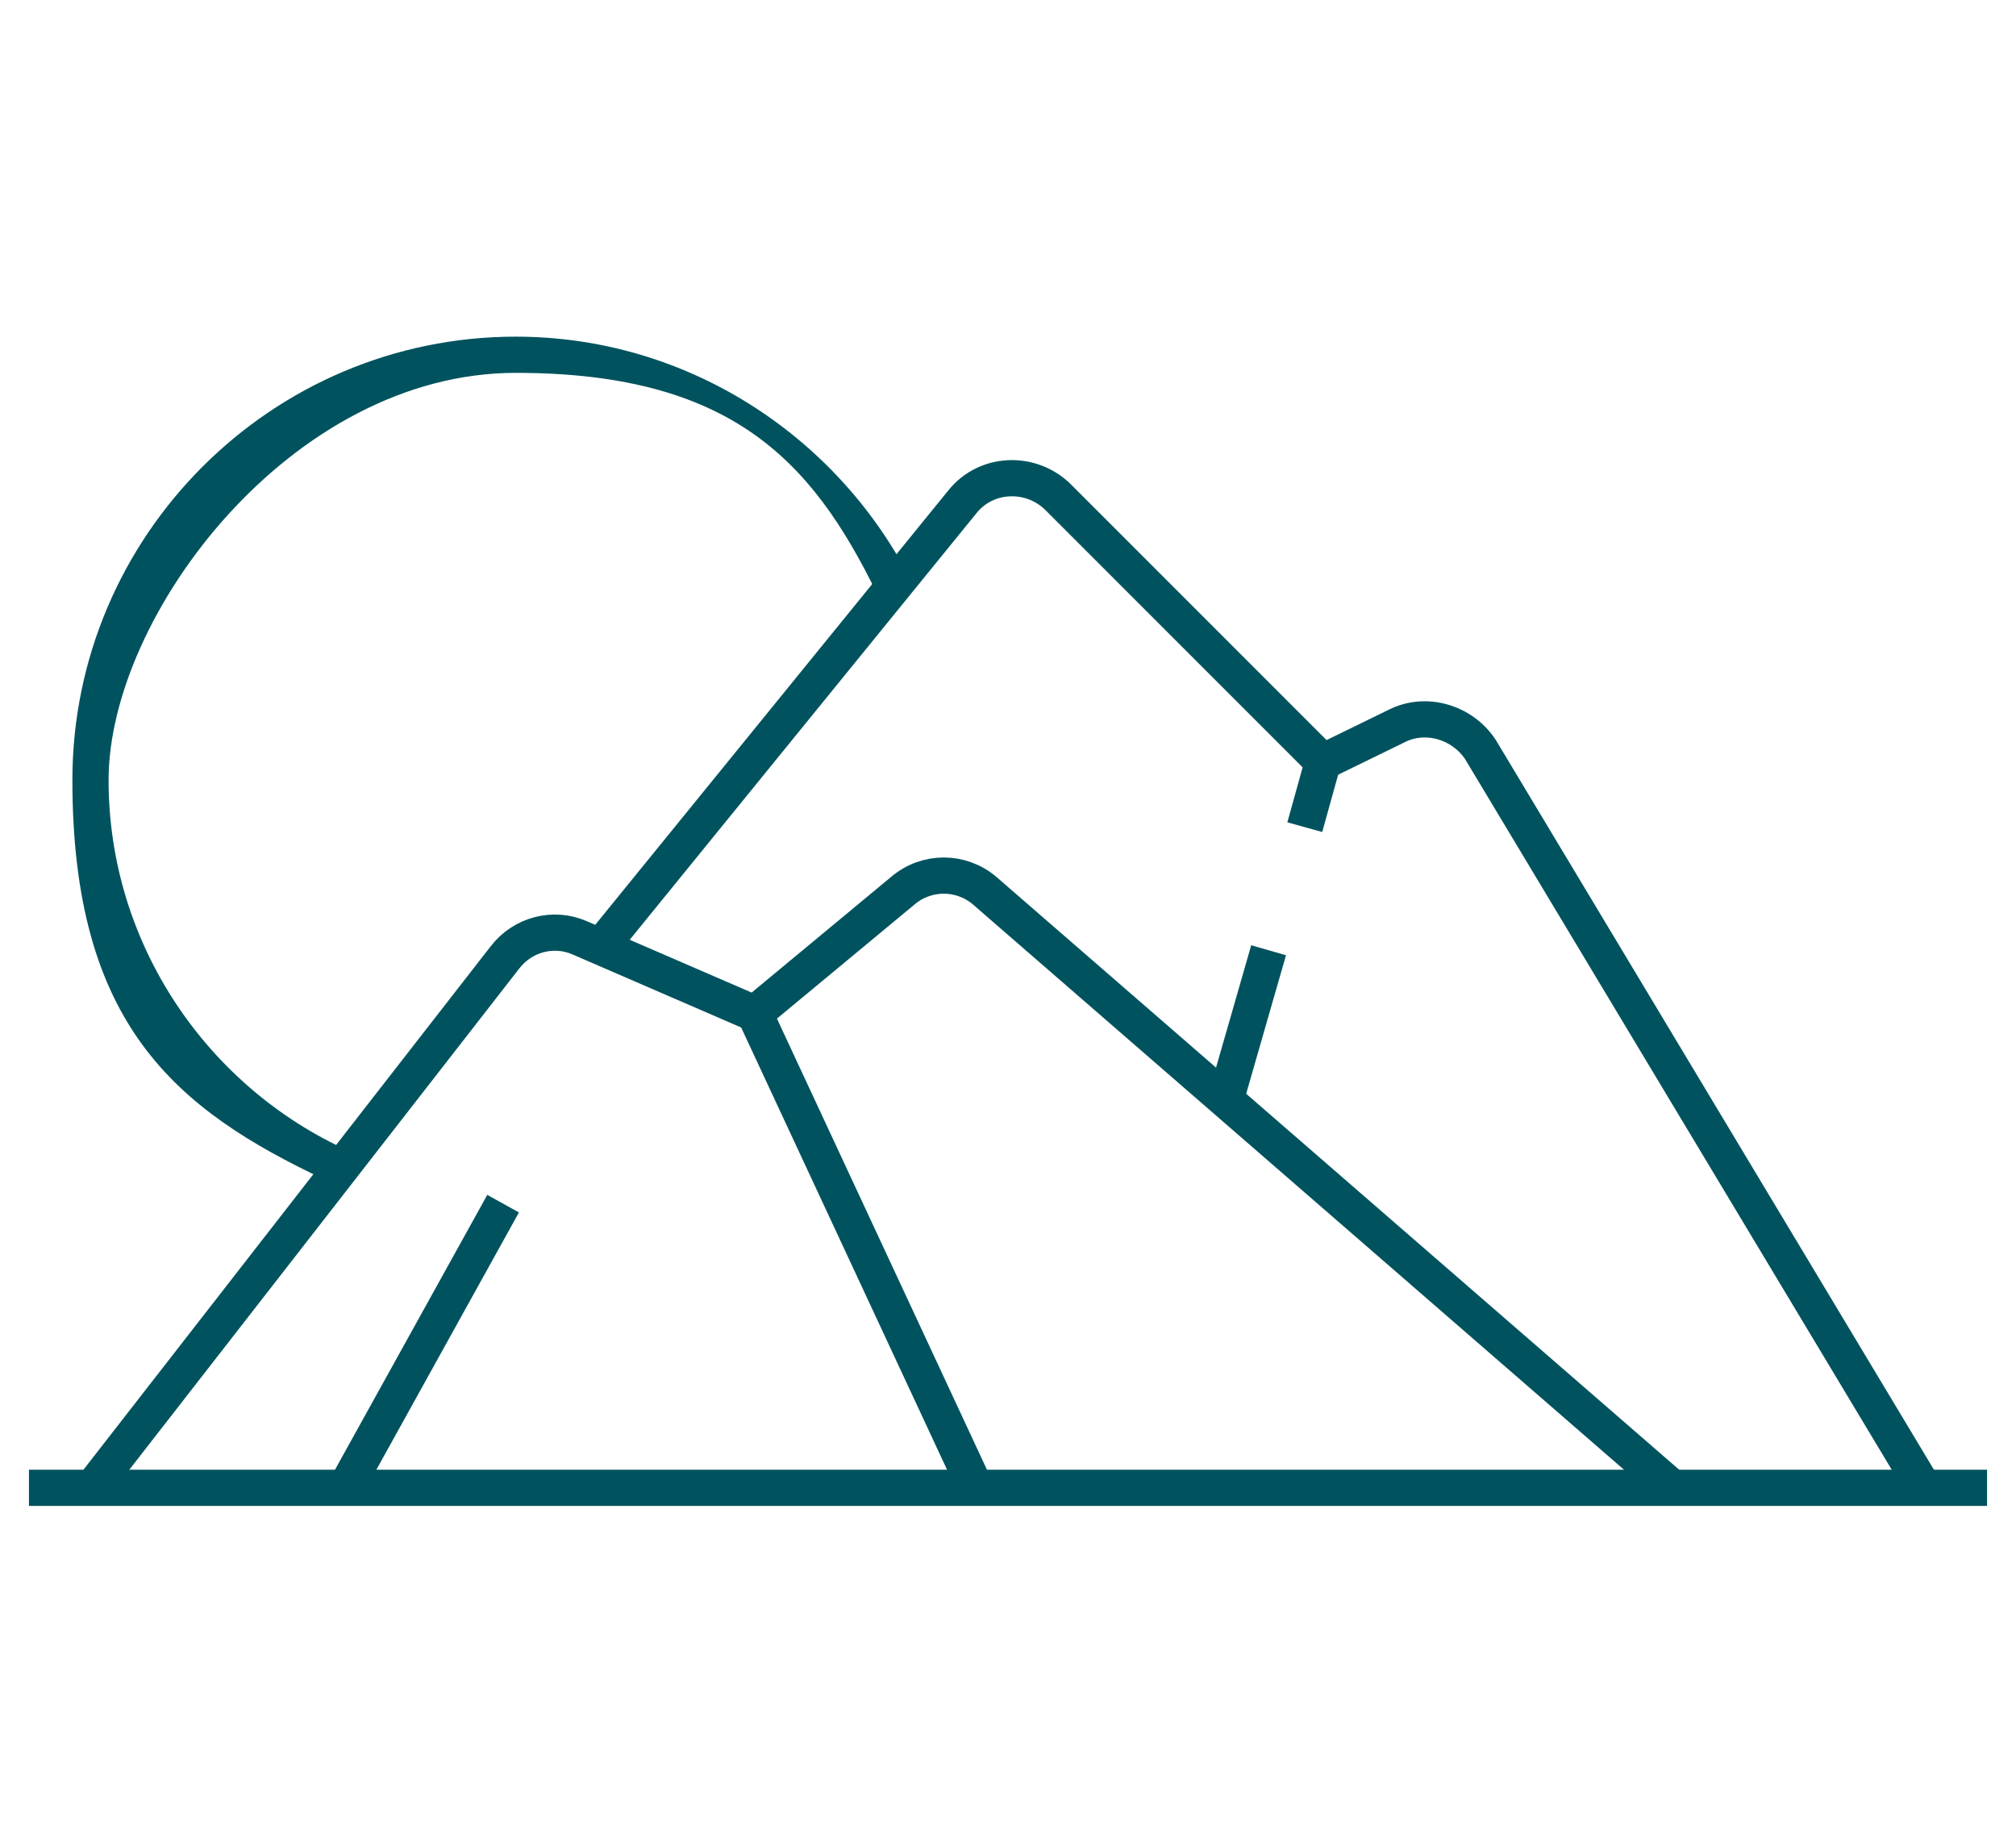
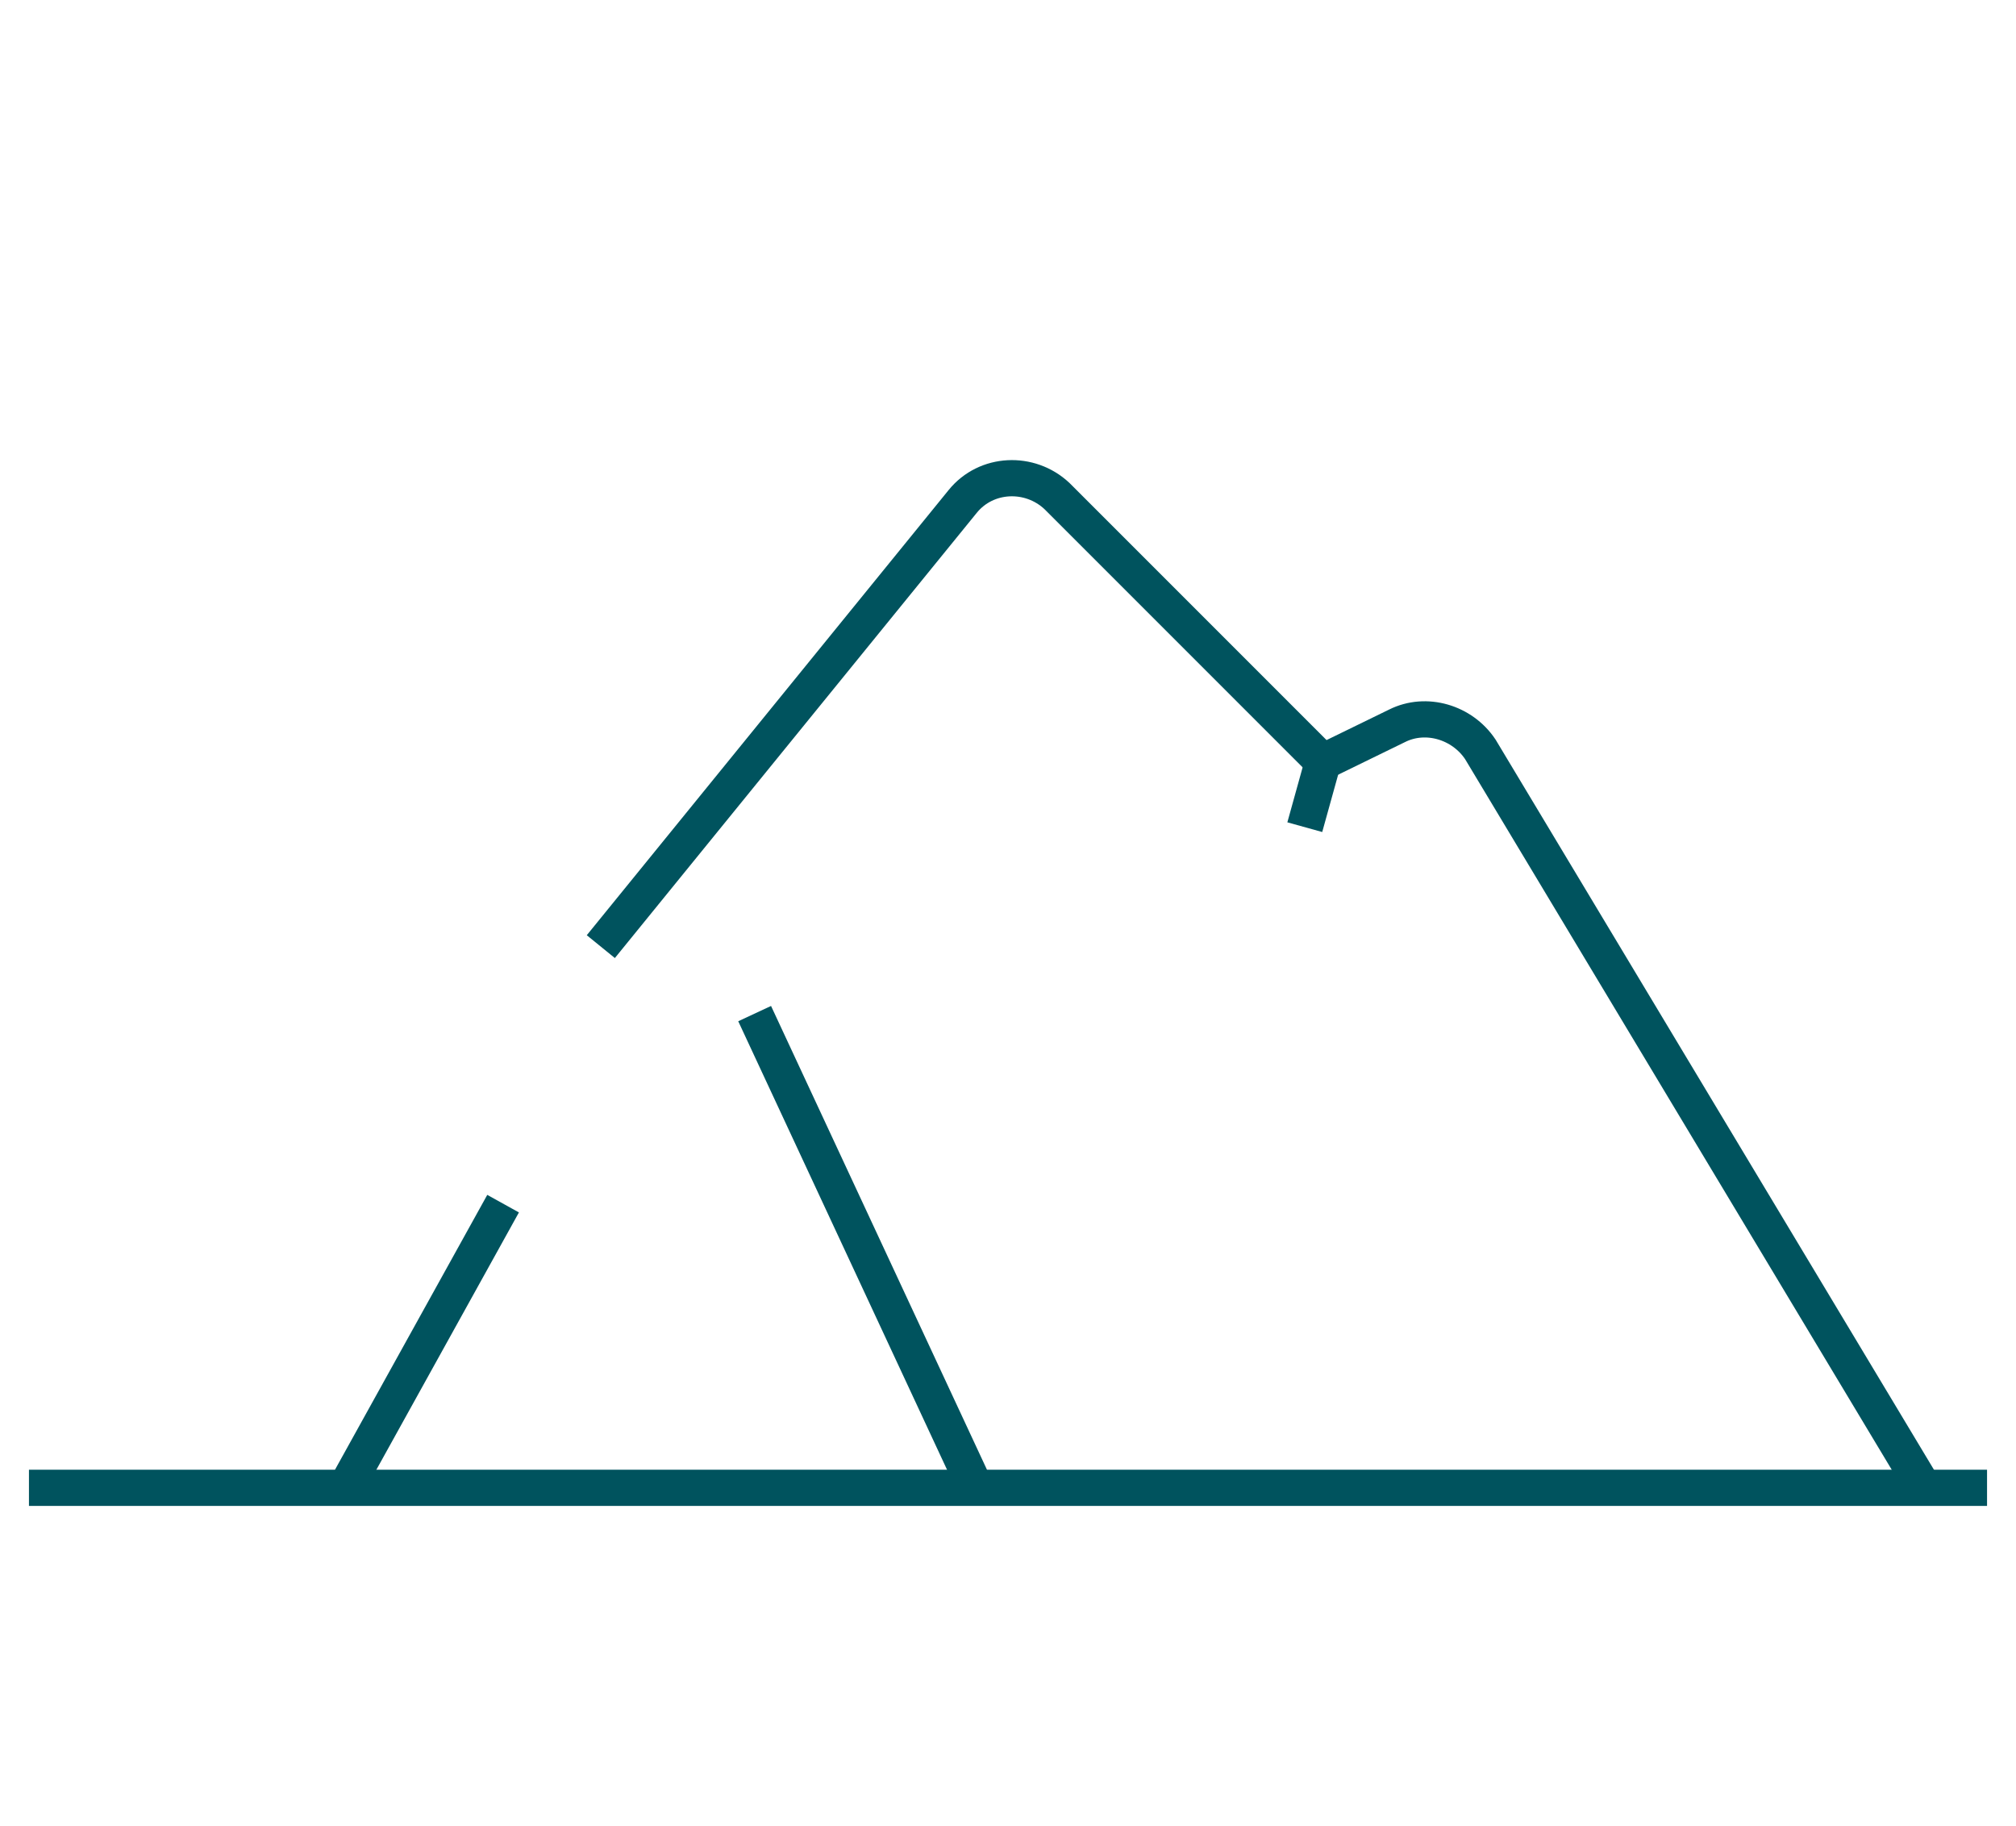
<svg xmlns="http://www.w3.org/2000/svg" id="Ebene_1" data-name="Ebene 1" version="1.1" viewBox="0 0 111.4 100.9">
  <defs>
    <style>
      .cls-1 {
        fill: #00535e;
        stroke-width: 0px;
      }

      .cls-2 {
        fill: none;
        stroke: #00535e;
        stroke-miterlimit: 10;
        stroke-width: 2px;
      }
    </style>
  </defs>
  <g id="g15">
    <g id="g17">
      <g id="g19">
        <g id="g25">
          <path id="path27" class="cls-2" d="M1.6,82.2h108.2" />
        </g>
        <g id="g29">
-           <path id="path31" class="cls-2" d="M5.1,82.2l22.8-29.3c1-1.3,2.7-1.7,4.1-1.1l9.7,4.2,8.2-6.8c1.3-1.1,3.2-1.1,4.5,0l37.9,32.9" />
-         </g>
+           </g>
        <g id="g33">
          <path id="path35" class="cls-2" d="M33.2,52.3l20-24.6c1.3-1.6,3.7-1.7,5.2-.3l14.7,14.7,4.1-2c1.6-.8,3.6-.2,4.6,1.3l24.5,40.8" />
        </g>
        <g id="g37">
          <path id="path39" class="cls-2" d="M41.7,56l12.2,26.2" />
        </g>
        <g id="g41">
-           <path id="path43" class="cls-2" d="M70.1,52.5l-2.3,8" />
-         </g>
+           </g>
        <g id="g45">
          <path id="path47" class="cls-2" d="M73.1,42.1l-1,3.6" />
        </g>
        <g id="g49">
          <path id="path51" class="cls-2" d="M19.1,82.2l8.7-15.7" />
        </g>
      </g>
    </g>
  </g>
-   <path class="cls-1" d="M19.3,63.6c-7.8-3.5-13.3-11.4-13.3-20.5s10.1-22.5,22.5-22.5,16.7,5.3,20.3,12.9l1.4-1.7c-4.1-7.8-12.3-13.2-21.7-13.2-13.5,0-24.5,11-24.5,24.5s5.7,18.2,14,22.1l1.3-1.6Z" />
</svg>